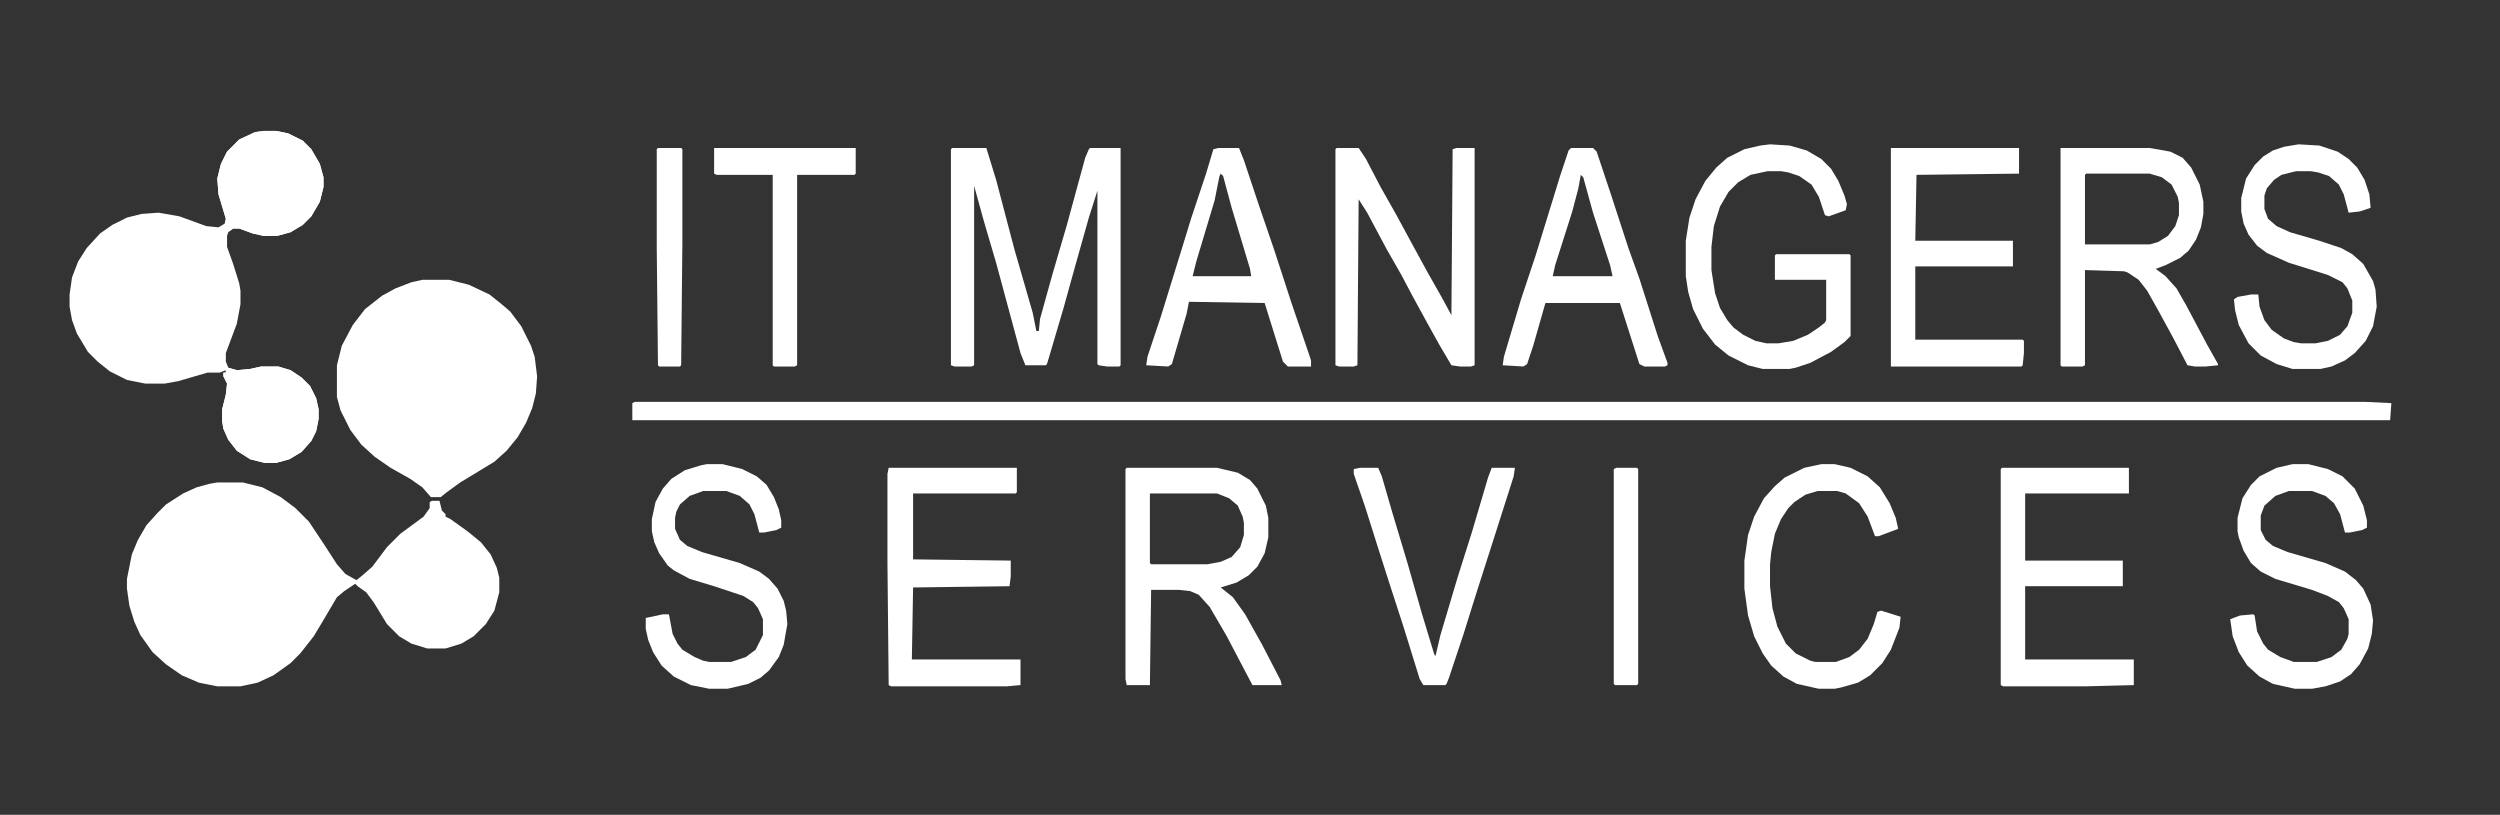
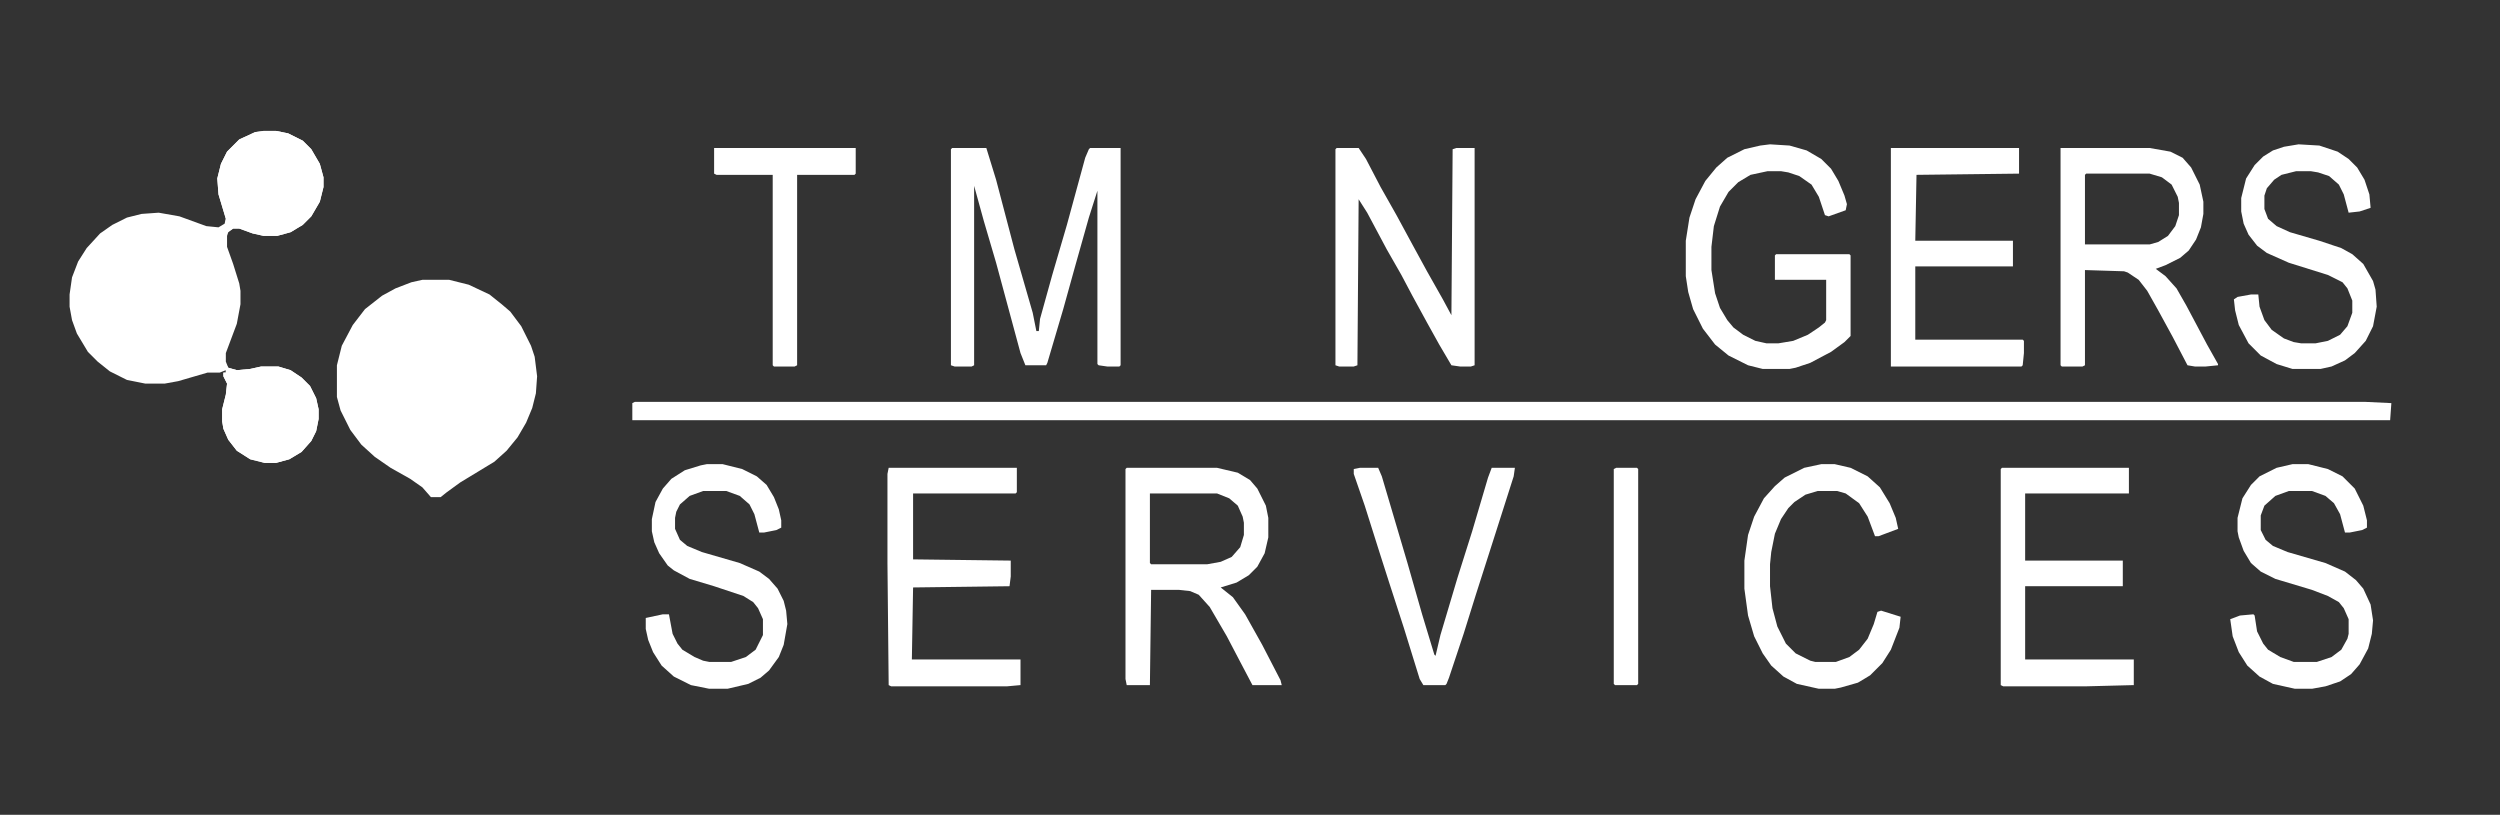
<svg xmlns="http://www.w3.org/2000/svg" width="629" height="205" viewBox="0 0 629 205" fill="none">
  <rect x="0" y="0" width="629" height="205" fill="#333333" stroke="none" />
  <path d="M159.707 101.118H595.216L601.666 101.425L601.358 105.725H159.093V101.425L159.707 101.118Z" fill="white" />
-   <path d="M54.669 121.388H61.119L66.033 122.617L70.64 125.074L74.325 127.838L77.704 131.217L81.389 136.745L84.768 141.966L86.918 144.423L89.682 145.959L91.217 144.73L93.674 142.58L97.36 137.666L100.738 134.288L106.574 129.988L108.109 127.838V126.302L108.724 125.995H110.566L111.181 128.452L112.102 129.374V129.988L113.331 130.602L117.63 133.674L121.009 136.438L123.466 139.509L125.001 142.887L125.616 145.344V149.03L124.387 153.637L122.237 157.015L119.166 160.087L116.095 161.929L112.102 163.158H107.495L103.502 161.929L100.431 160.087L97.36 157.015L93.981 151.487L92.139 149.03L89.989 147.494L89.374 146.88L86.61 148.723L84.768 150.259L81.696 155.48L78.932 160.087L75.554 164.386L73.097 166.844L68.797 169.915L64.804 171.758L60.504 172.679H54.669L50.062 171.758L45.762 169.915L41.77 167.151L38.391 164.079L35.32 159.78L33.784 156.401L32.556 152.408L31.941 148.109V145.652L33.17 139.509L34.706 135.823L36.855 132.138L39.62 129.067L41.77 126.917L46.069 124.153L49.448 122.617L52.826 121.696L54.669 121.388Z" fill="white" />
  <path d="M106.267 70.405H113.023L117.938 71.633L123.159 74.091L126.23 76.548L128.38 78.39L131.144 82.076L133.601 86.99L134.522 89.754L135.137 94.668L134.83 98.968L133.908 102.654L132.373 106.339L130.223 110.025L127.458 113.403L124.387 116.167L115.788 121.388L112.409 123.845L110.874 125.074H108.417L106.267 122.617L103.195 120.467L98.281 117.703L94.289 114.939L90.91 111.867L88.146 108.182L85.689 103.268L84.768 99.889V91.904L85.996 86.99L88.76 81.769L91.832 77.776L96.131 74.398L99.51 72.555L103.502 71.019L106.267 70.405Z" fill="white" />
  <path d="M239.561 37.235H248.16L250.617 45.221L255.224 62.727L259.831 78.698L260.752 83.304H261.367L261.674 80.233L264.745 69.177L268.431 56.584L273.038 39.692L273.959 37.542L274.266 37.235H281.944V91.904L281.637 92.211H278.566L276.416 91.904L276.109 91.597V47.985L273.959 54.742L270.581 66.719L267.509 77.776L263.517 91.29L263.209 91.904H257.988L256.76 88.833L250.617 66.105L247.546 55.663L245.089 46.756V91.904L244.475 92.211H240.175L239.253 91.904V37.542L239.561 37.235Z" fill="white" />
  <path d="M336.306 37.235H341.834L343.677 39.999L347.363 47.063L351.355 54.127L355.348 61.498L359.034 68.255L363.026 75.319L365.176 79.312L365.483 37.542L366.405 37.235H371.012V91.904L370.09 92.211H367.326L365.176 91.904L362.105 86.683L359.034 81.154L355.348 74.398L352.584 69.177L348.898 62.727L343.984 53.513L341.834 50.135L341.527 91.904L340.606 92.211H336.92L335.999 91.904V37.542L336.306 37.235Z" fill="white" />
  <path d="M445.337 36.314L450.251 36.621L454.551 37.849L458.236 39.999L460.693 42.456L462.536 45.528L464.072 49.213L464.686 51.363L464.379 52.899L460.079 54.434L459.158 54.127L457.622 49.52L455.779 46.449L452.708 44.299L449.944 43.378L448.101 43.071H444.723L440.423 43.992L437.352 45.835L434.895 48.292L432.745 51.977L431.209 56.891L430.595 62.112V67.948L431.516 73.783L432.745 77.469L434.587 80.54L436.123 82.383L438.58 84.226L441.651 85.761L444.416 86.376H447.487L451.172 85.761L454.858 84.226L457.622 82.383L459.158 81.154L459.465 80.54V70.405H446.565V64.263L446.873 63.955H465.3L465.607 64.263V84.533L464.072 86.069L460.693 88.526L455.472 91.29L451.787 92.518L450.251 92.825H443.494L439.809 91.904L434.895 89.447L431.516 86.683L428.445 82.69L425.988 77.776L424.759 73.476L424.145 69.484V60.577L425.066 54.742L426.602 50.135L429.059 45.528L431.823 42.149L434.587 39.692L438.887 37.542L442.88 36.621L445.337 36.314Z" fill="white" />
  <path d="M475.743 37.235H507.991V43.685L482.192 43.992L481.885 60.577H506.456V67.027H481.885V85.454H508.913L509.22 85.761V88.833L508.913 91.904L508.605 92.211H475.743V37.235Z" fill="white" />
  <path d="M503.691 117.703H535.633V124.153H509.527V141.045H534.097V147.494H509.527V165.922H536.861V172.372L524.883 172.679H503.999L503.384 172.372V118.01L503.691 117.703Z" fill="white" />
  <path d="M223.59 117.703H255.838V123.845L255.531 124.153H229.732V140.738L254.303 141.045V145.037L253.996 147.494L229.732 147.802L229.425 165.922H256.76V172.372L253.381 172.679H224.204L223.59 172.372L223.283 141.659V119.239L223.59 117.703Z" fill="white" />
  <path d="M177.828 116.781H181.82L186.734 118.01L190.42 119.853L192.877 122.003L194.72 125.074L195.948 128.145L196.562 130.909V132.752L195.334 133.366L192.263 133.981H191.034L189.806 129.374L188.577 126.917L186.12 124.767L182.742 123.538H176.906L173.528 124.767L171.071 126.917L170.149 128.76L169.842 130.295V133.059L171.071 135.823L172.914 137.359L176.599 138.895L186.12 141.659L191.034 143.809L193.491 145.652L195.641 148.109L197.177 151.18L197.791 153.637L198.098 157.015L197.177 162.237L195.948 165.308L193.491 168.686L191.341 170.529L188.27 172.065L183.049 173.293H178.442L173.835 172.372L169.535 170.222L166.464 167.458L164.314 164.079L163.085 161.008L162.471 158.244V155.48L166.771 154.558H168.307L169.228 159.472L170.457 161.929L171.685 163.465L174.756 165.308L176.906 166.229L178.442 166.536H183.97L187.656 165.308L190.113 163.465L191.956 159.78V155.787L190.727 153.023L189.499 151.487L187.042 149.951L179.67 147.494L173.528 145.652L169.535 143.502L168 142.273L165.85 139.202L164.621 136.438L164.007 133.674V130.602L164.928 126.302L166.771 122.924L168.921 120.467L172.299 118.317L176.292 117.089L177.828 116.781Z" fill="white" />
  <path d="M578.324 36.314L583.545 36.621L588.152 38.157L590.916 39.999L593.066 42.149L594.909 45.221L596.137 48.906L596.444 52.284L593.68 53.206L590.916 53.513L589.688 48.906L588.459 46.449L586.002 44.299L583.238 43.378L581.395 43.071H577.709L574.024 43.992L572.181 45.221L570.338 47.37L569.724 49.213V52.592L570.646 55.049L572.795 56.891L576.174 58.427L583.545 60.577L589.073 62.42L591.837 63.955L594.602 66.412L597.059 70.712L597.673 72.862L597.98 77.162L597.059 82.076L595.216 85.761L592.452 88.833L589.995 90.675L586.616 92.211L583.852 92.825H576.788L572.795 91.597L568.803 89.447L565.731 86.376L563.274 81.769L562.353 78.083L562.046 75.319L562.967 74.705L566.346 74.091H568.188L568.496 77.162L569.724 80.54L571.567 82.997L574.638 85.147L577.095 86.069L578.938 86.376H582.624L585.695 85.761L588.766 84.226L590.609 82.076L591.837 78.698V75.626L590.609 72.555L589.38 71.019L585.695 69.177L575.867 66.105L570.338 63.648L567.881 61.805L565.731 59.041L564.503 56.277L563.889 53.206V49.827L565.117 44.913L567.267 41.535L569.417 39.385L571.874 37.849L574.638 36.928L578.324 36.314Z" fill="white" />
  <path d="M576.788 116.781H580.781L585.695 118.01L589.38 119.853L592.452 122.924L594.602 127.224L595.523 130.909V132.752L594.294 133.366L591.223 133.981H589.995L588.766 129.374L587.23 126.61L585.081 124.767L581.702 123.538H575.867L572.488 124.767L569.724 127.224L568.803 129.681V133.366L570.031 135.823L571.874 137.359L575.56 138.895L585.081 141.659L589.995 143.809L592.759 145.959L594.602 148.109L596.444 152.101L597.059 156.094L596.751 159.472L595.83 163.158L593.68 167.151L591.53 169.608L588.766 171.45L585.081 172.679L581.702 173.293H577.402L571.874 172.065L568.496 170.222L565.424 167.458L563.274 164.079L561.739 160.087L561.125 155.787L563.582 154.865L566.96 154.558L567.267 154.865L567.881 158.858L569.417 161.929L570.646 163.465L573.717 165.308L577.095 166.536H582.931L586.616 165.308L589.073 163.465L590.609 160.701L590.916 159.472V155.787L589.688 153.023L588.459 151.487L585.695 149.951L581.702 148.416L572.488 145.652L568.803 143.809L566.346 141.659L564.503 138.588L563.274 135.209L562.967 133.674V130.295L564.196 125.381L566.346 122.003L568.496 119.853L572.795 117.703L576.788 116.781Z" fill="white" />
  <path d="M458.236 116.781H461.615L465.607 117.703L469.907 119.853L472.979 122.617L475.436 126.61L476.971 130.295L477.585 133.059L472.671 134.902H471.75L469.907 129.988L467.757 126.61L464.379 124.153L462.229 123.538H457.315L454.244 124.46L451.479 126.302L449.944 127.838L448.101 130.602L446.565 134.288L445.644 138.895L445.337 141.966V147.494L445.951 153.023L447.18 157.63L449.33 161.929L451.787 164.386L455.472 166.229L456.701 166.536H461.922L465.3 165.308L467.757 163.465L469.907 160.701L471.443 157.015L472.364 153.944L473.286 153.637L478.2 155.173L477.893 157.937L475.743 163.465L473.593 166.844L470.521 169.915L467.45 171.758L463.15 172.986L461.615 173.293H457.622L452.094 172.065L448.715 170.222L445.644 167.458L443.494 164.386L441.344 160.087L439.809 154.865L438.887 148.109V141.045L439.809 134.595L441.344 129.988L443.801 125.381L446.565 122.31L449.022 120.16L453.937 117.703L458.236 116.781Z" fill="white" />
-   <path d="M342.142 117.703H346.749L347.67 119.853L350.434 129.374L354.12 141.659L357.805 154.558L360.876 164.694L361.184 165.001L362.412 159.78L366.712 145.344L370.397 133.674L374.39 120.16L375.312 117.703H381.147L380.84 119.853L376.233 134.288L371.319 149.644L368.248 159.472L364.562 170.529L363.948 172.065L363.641 172.372H358.112L357.191 170.836L353.198 157.937L349.513 146.573L347.056 138.895L343.37 127.224L340.606 119.239V118.01L342.142 117.703Z" fill="white" />
+   <path d="M342.142 117.703H346.749L347.67 119.853L354.12 141.659L357.805 154.558L360.876 164.694L361.184 165.001L362.412 159.78L366.712 145.344L370.397 133.674L374.39 120.16L375.312 117.703H381.147L380.84 119.853L376.233 134.288L371.319 149.644L368.248 159.472L364.562 170.529L363.948 172.065L363.641 172.372H358.112L357.191 170.836L353.198 157.937L349.513 146.573L347.056 138.895L343.37 127.224L340.606 119.239V118.01L342.142 117.703Z" fill="white" />
  <path d="M179.67 37.235H215.297V43.685L214.99 43.992H200.555V91.904L199.941 92.211H194.72L194.413 91.904V43.992H180.285L179.67 43.685V37.235Z" fill="white" />
  <path d="M66.34 32.935H69.411L72.482 33.55L76.168 35.392L78.318 37.542L80.468 41.228L81.389 44.606V47.063L80.468 50.749L78.318 54.434L76.168 56.584L73.097 58.427L69.718 59.348H66.34L63.576 58.734L60.197 57.506H58.662L57.433 58.427L57.126 59.348V62.112L58.662 66.412L60.197 71.326L60.504 73.169V76.548L59.583 81.462L56.819 88.833V90.983L57.433 92.518L59.583 93.133L62.961 92.825L65.726 92.211H70.025L73.097 93.133L75.861 94.975L78.011 97.125L79.546 100.197L80.161 102.961V105.418L79.546 108.489L78.318 110.946L75.861 113.71L72.79 115.553L69.411 116.474H66.647L62.961 115.553L59.583 113.403L57.433 110.639L56.205 107.875L55.898 106.032V102.961L56.819 99.275L57.126 96.511L56.205 94.668V93.747H56.819V93.133L55.283 93.747H52.212L44.841 95.897L41.462 96.511H36.548L31.941 95.59L27.642 93.44L24.57 90.983L22.113 88.526L19.349 83.919L18.121 80.54L17.506 77.162V74.091L18.121 69.791L19.656 65.798L21.806 62.42L25.185 58.734L28.256 56.584L31.941 54.742L35.627 53.82L39.927 53.513L45.148 54.434L51.905 56.891L54.976 57.199L56.512 56.277L56.819 55.049L54.976 48.906L54.669 44.913L55.59 41.228L57.126 38.157L60.197 35.085L64.19 33.242L66.34 32.935Z" fill="white" />
  <path d="M66.34 32.935H69.411L72.482 33.55L76.168 35.392L78.318 37.542L80.468 41.228L81.389 44.606V47.063L80.468 50.749L78.318 54.434L76.168 56.584L73.097 58.427L69.718 59.348H66.34L63.576 58.734L60.197 57.506H58.662L57.126 58.427L56.512 57.199L56.819 55.049L54.976 48.906L54.669 44.913L55.59 41.228L57.126 38.157L60.197 35.085L64.19 33.242L66.34 32.935Z" fill="white" />
  <path d="M56.819 91.597L57.433 92.518L59.583 93.133L62.961 92.825L65.726 92.211H70.025L73.097 93.133L75.861 94.975L78.011 97.125L79.546 100.197L80.161 102.961V105.418L79.546 108.489L78.318 110.946L75.861 113.71L72.79 115.553L69.411 116.474H66.647L62.961 115.553L59.583 113.403L57.433 110.639L56.205 107.875L55.898 106.032V102.961L56.819 99.275L57.126 96.511L56.205 94.668V93.747H56.819V93.133L56.205 92.825L56.819 91.597Z" fill="white" />
  <path fill-rule="evenodd" clip-rule="evenodd" d="M540.854 37.235H518.434V91.904L518.741 92.211H523.962L524.576 91.904V67.948L534.404 68.255L535.326 68.562L538.09 70.405L540.24 73.169L543.004 78.083L546.689 84.84L550.375 91.904L552.218 92.211H554.982L558.053 91.904V91.597L555.289 86.683L550.068 76.855L547.611 72.555L544.847 69.484L542.39 67.641L544.847 66.719L548.532 64.877L550.682 63.034L552.525 60.27L553.753 57.199L554.368 53.82V50.749L553.446 46.449L551.296 42.149L549.146 39.692L546.075 38.157L540.854 37.235ZM540.854 43.685H524.883L524.576 43.992V61.498H540.854L543.004 60.884L545.461 59.348L547.304 56.891L548.225 54.127V51.056L547.918 49.52L546.382 46.449L543.925 44.606L540.854 43.685Z" fill="white" />
  <path fill-rule="evenodd" clip-rule="evenodd" d="M306.208 117.703H283.48L283.173 118.01V170.836L283.48 172.372H289.315L289.623 148.416H296.687L299.451 148.723L301.601 149.644L304.365 152.716L308.665 160.087L312.043 166.536L315.114 172.372H322.485L322.178 171.143L317.571 162.237L313.271 154.558L310.2 150.259L307.129 147.802L311.122 146.573L314.193 144.73L316.343 142.58L318.186 139.202L319.107 135.209V130.295L318.493 127.224L316.343 122.924L314.5 120.774L311.429 118.931L306.208 117.703ZM306.208 124.153H289.315V141.659L289.623 141.966H303.75L307.129 141.352L309.893 140.123L312.043 137.666L312.964 134.595V131.524L312.657 129.988L311.429 127.224L309.279 125.381L306.208 124.153Z" fill="white" />
-   <path d="M165.542 37.235H171.378L171.685 37.542V61.191L171.378 91.904L171.071 92.211H165.85L165.542 91.904L165.235 62.112V37.542L165.542 37.235Z" fill="white" />
  <path d="M406.639 117.703H411.86L412.167 118.01V172.065L411.86 172.372H406.332L406.024 172.065V118.01L406.639 117.703Z" fill="white" />
-   <path fill-rule="evenodd" clip-rule="evenodd" d="M311.736 37.235H306.515L305.286 37.542L303.443 43.685L299.758 54.742L297.301 62.727L292.08 79.619L288.701 89.754L288.394 91.904L293.922 92.211L294.844 91.597L298.529 79.005L299.144 75.933L318.186 76.24L322.792 90.983L324.021 92.211H329.856V90.675L329.242 88.833L324.942 76.24L320.643 63.034L316.65 51.363L312.964 40.306L311.736 37.235ZM307.743 44.299L307.129 43.685L306.822 44.299L305.593 50.442L300.986 65.798L300.065 69.484H314.807L314.5 67.641L309.893 52.284L307.743 44.299Z" fill="white" />
-   <path fill-rule="evenodd" clip-rule="evenodd" d="M400.803 37.235H395.275L394.661 37.849L392.511 44.299L386.368 64.263L382.683 75.319L378.383 89.754L378.076 91.904L383.297 92.211L384.218 91.597L385.754 86.99L388.825 76.24H407.56L412.474 91.597L413.703 92.211H418.924L419.538 91.904V91.29L417.081 84.533L412.474 70.098L409.71 62.42L405.41 49.213L401.725 38.157L400.803 37.235ZM398.346 44.606L397.732 43.992L397.118 47.37L395.582 53.206L391.282 66.719L390.668 69.484H405.717L405.103 66.719L400.803 53.513L398.346 44.606Z" fill="white" />
</svg>